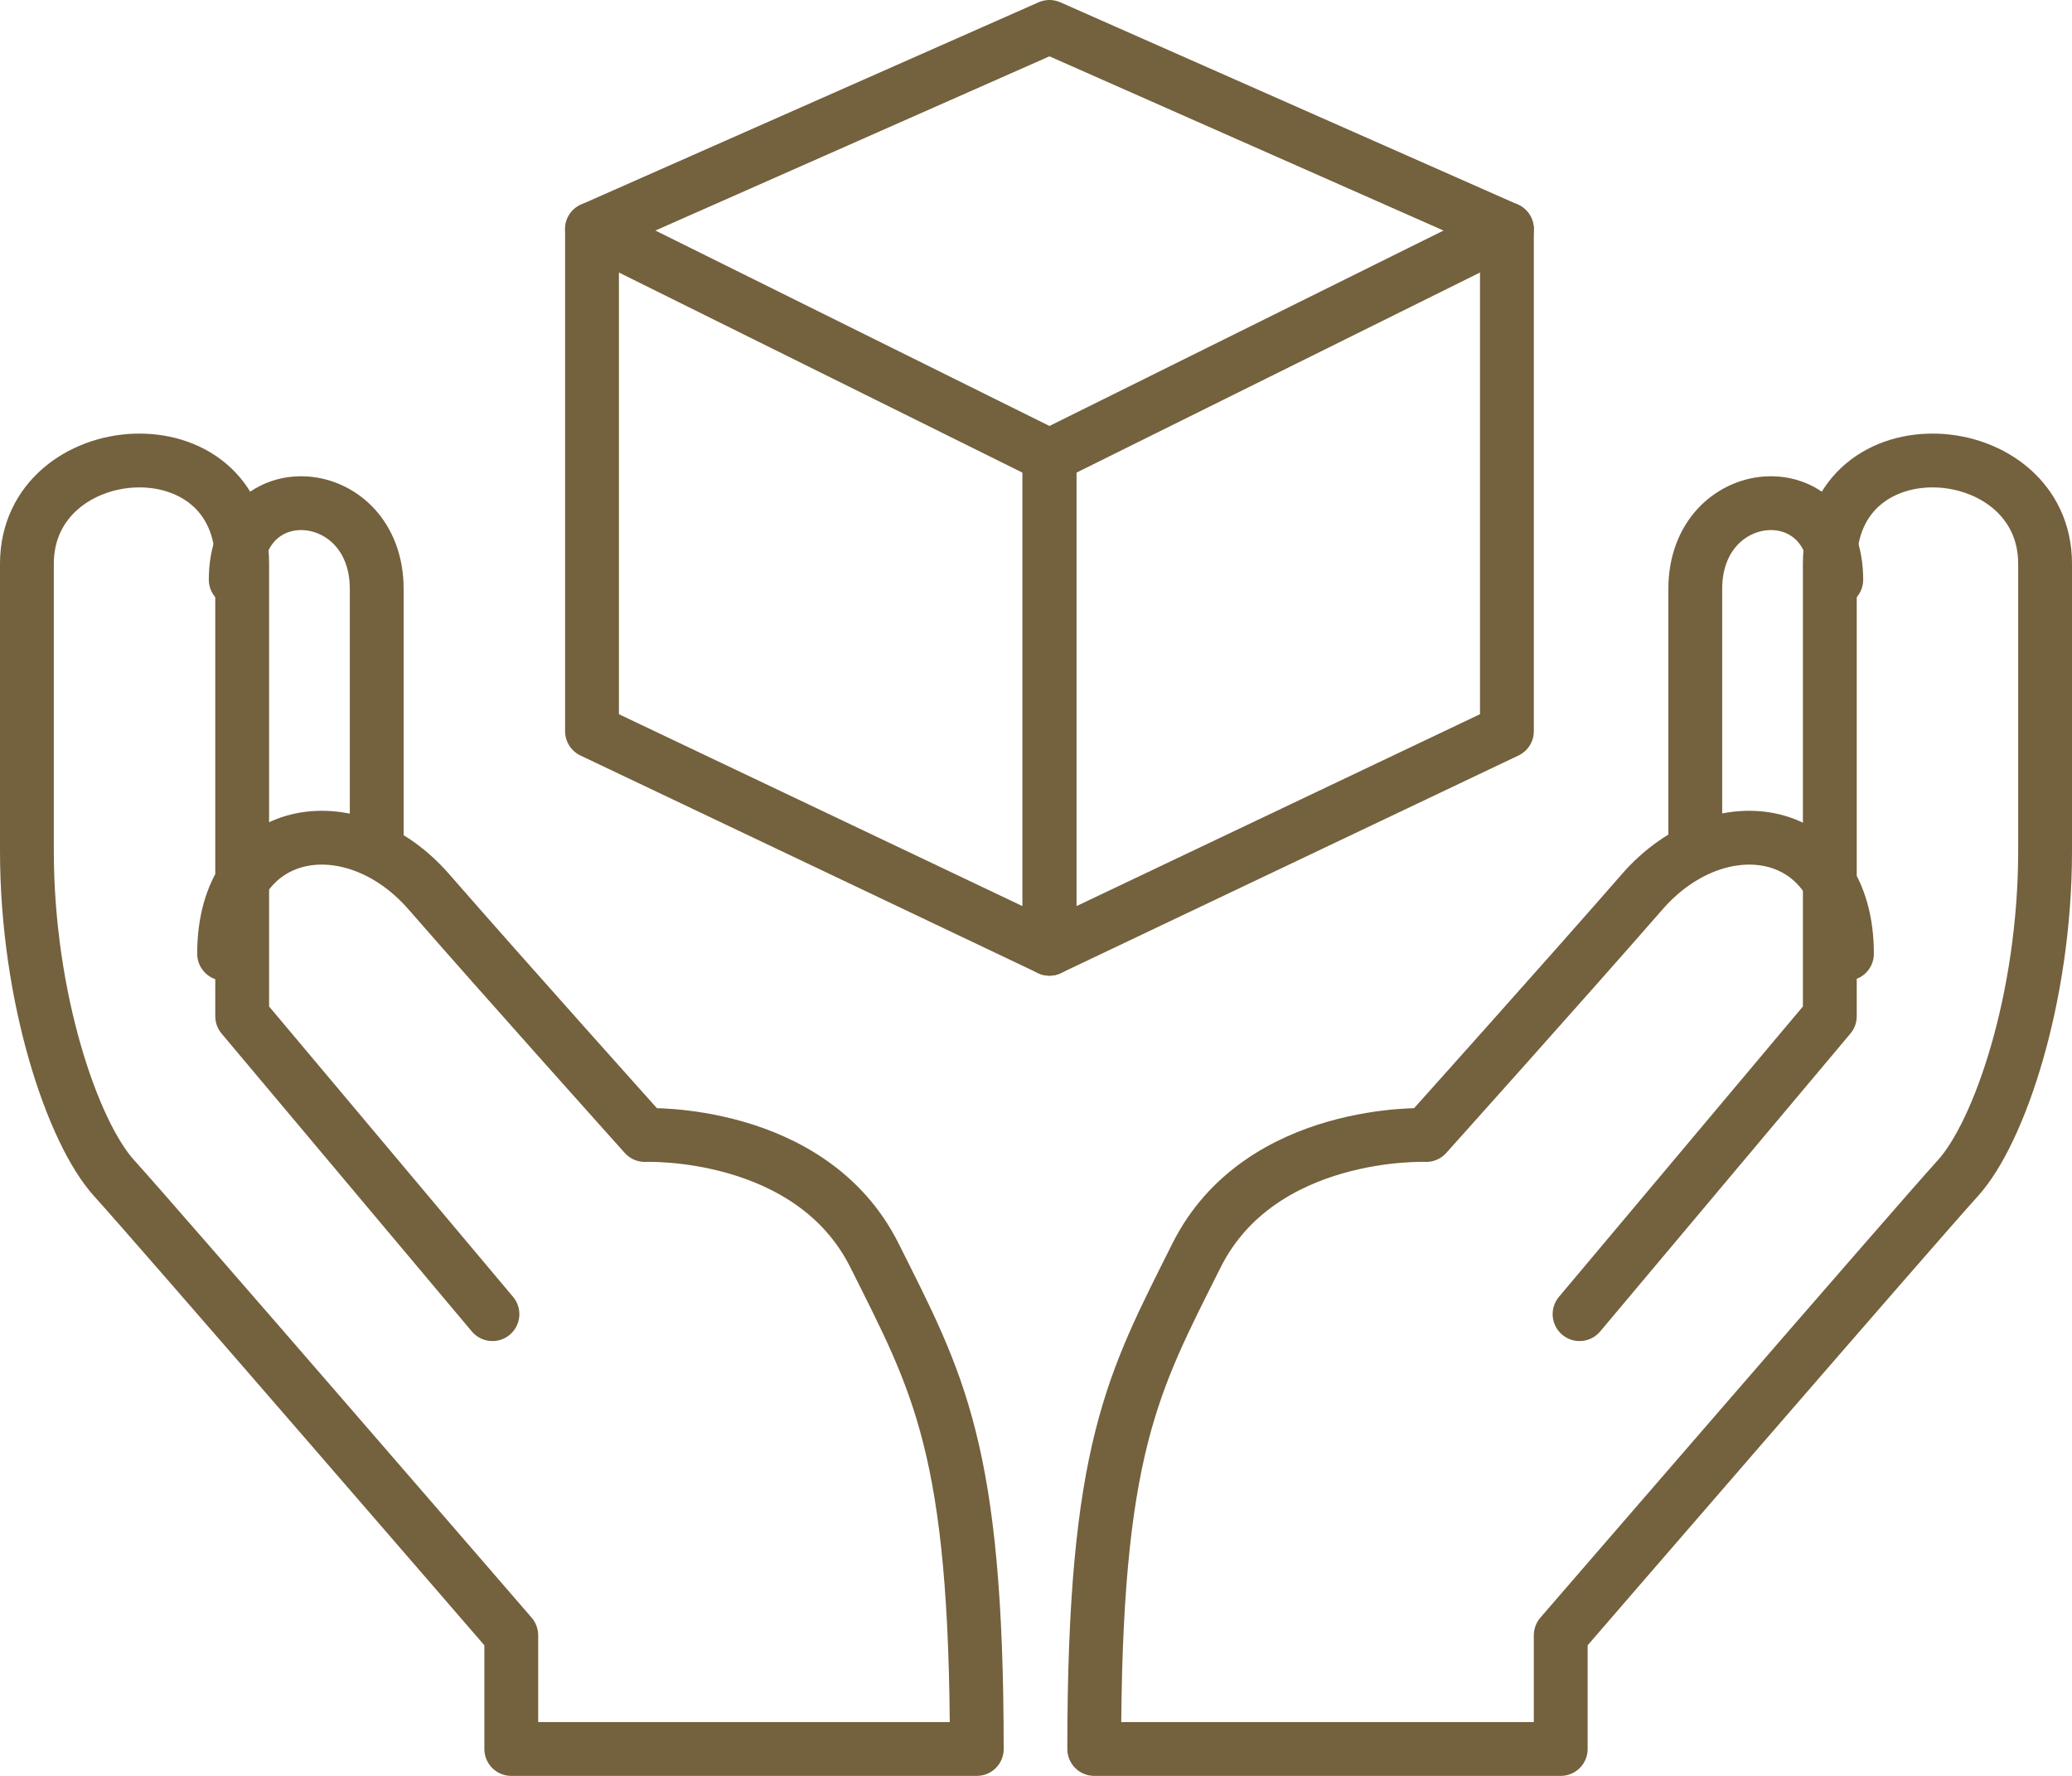
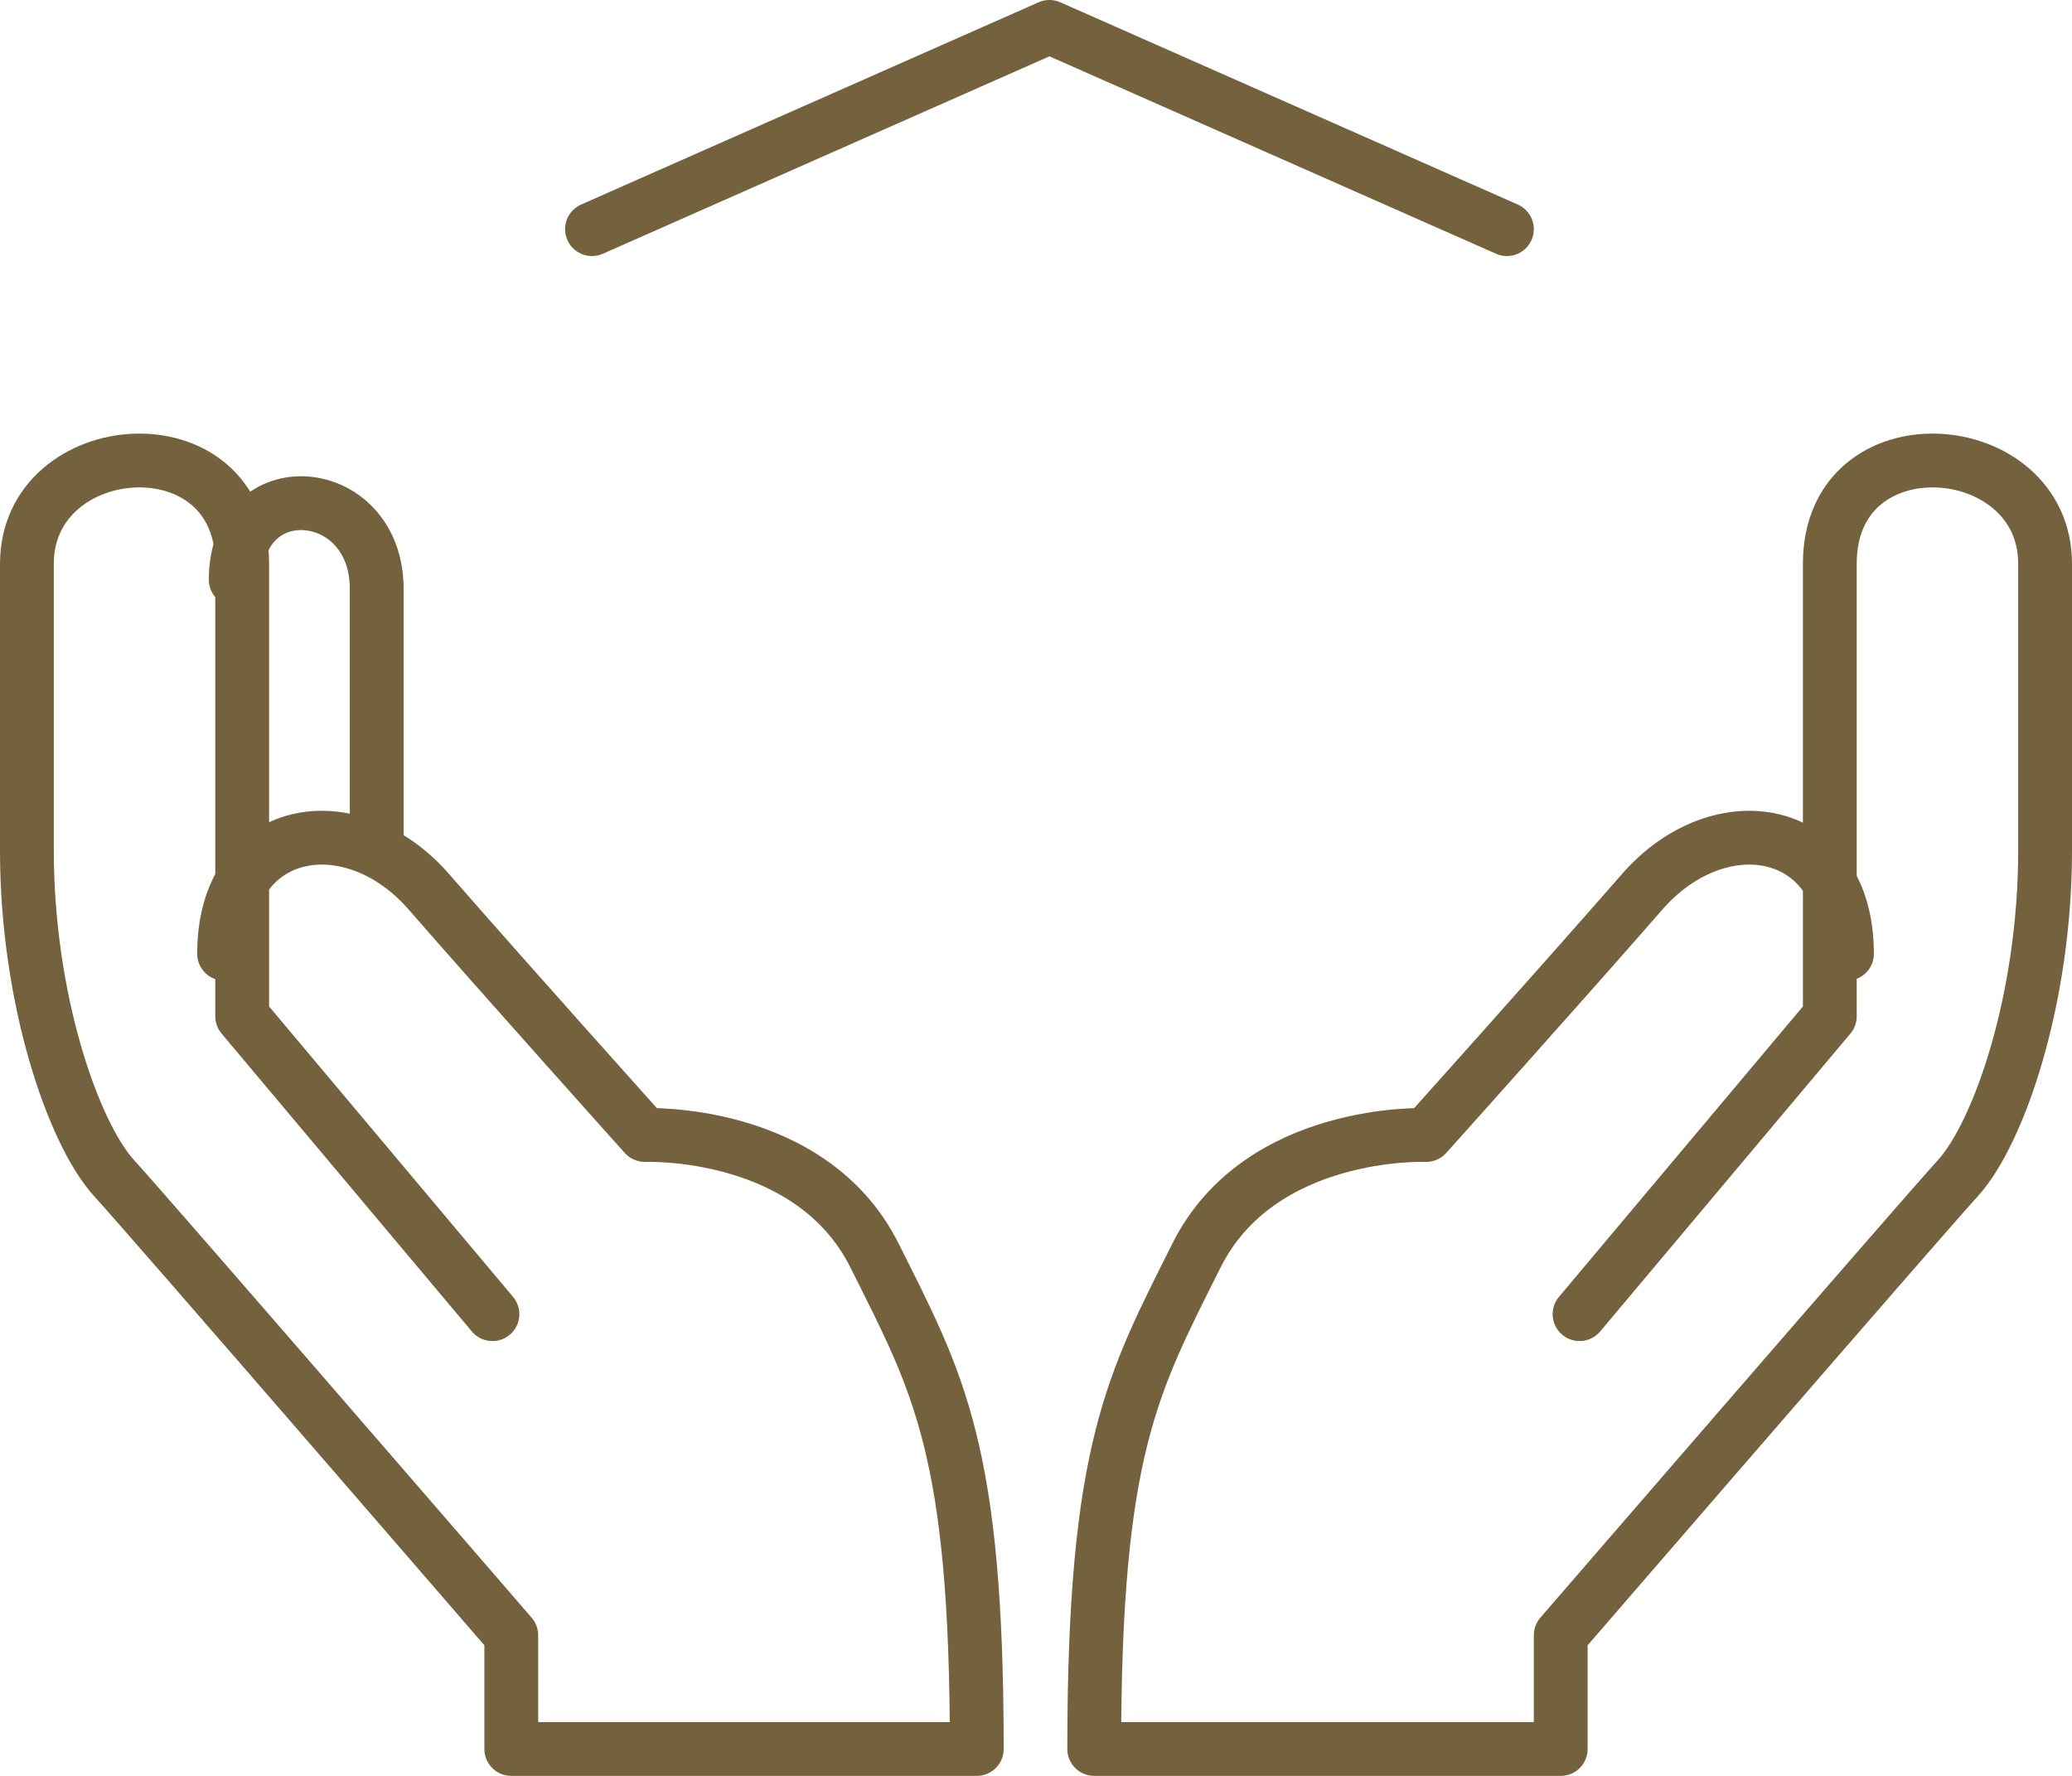
<svg xmlns="http://www.w3.org/2000/svg" width="77" height="66" viewBox="0 0 77 66">
  <g id="Group_33" data-name="Group 33" transform="translate(-668 -419)">
-     <path id="Path_32" data-name="Path 32" d="M690,427.516v18.659l17,8.085V435.947Z" fill="none" stroke="#74613d" stroke-linecap="round" stroke-linejoin="round" stroke-width="2" />
-     <path id="Path_33" data-name="Path 33" d="M724,427.516v18.659l-17,8.085V435.947Z" fill="none" stroke="#74613d" stroke-linecap="round" stroke-linejoin="round" stroke-width="2" />
    <path id="Path_34" data-name="Path 34" d="M690,427.516,707,420l17,7.516" fill="none" stroke="#74613d" stroke-linecap="round" stroke-linejoin="round" stroke-width="2" />
-     <path id="Path_35" data-name="Path 35" d="M676.328,440.888" fill="none" stroke="#74613d" stroke-linecap="round" stroke-linejoin="round" stroke-width="2" />
    <g id="Group_21" data-name="Group 21">
      <path id="Path_36" data-name="Path 36" d="M676.76,440.543c0-4.057,5.24-3.62,5.24.345V450" fill="none" stroke="#74613d" stroke-linecap="round" stroke-linejoin="round" stroke-width="2" />
      <path id="Path_37" data-name="Path 37" d="M676.328,454.445c0-4.842,4.733-5.6,7.606-2.306s8.029,9.043,8.029,9.043,6.169-.254,8.536,4.479,3.8,7.183,3.8,18.339H687v-4.226s-13.223-15.3-14.758-16.987S669,456.111,669,450.617V439.951c0-4.8,8-5.422,8,0v16.818l9.3,11.071" fill="none" stroke="#74613d" stroke-linecap="round" stroke-linejoin="round" stroke-width="2" />
    </g>
    <g id="Group_22" data-name="Group 22">
-       <path id="Path_38" data-name="Path 38" d="M736.24,440.543c0-4.057-5.24-3.62-5.24.345V450" fill="none" stroke="#74613d" stroke-linecap="round" stroke-linejoin="round" stroke-width="2" />
      <path id="Path_39" data-name="Path 39" d="M736.637,454.445c0-4.842-4.733-5.6-7.606-2.306S721,461.182,721,461.182s-6.169-.254-8.536,4.479-3.8,7.183-3.8,18.339H726v-4.226s13.223-15.3,14.758-16.987S744,456.111,744,450.617V439.951c0-4.8-8-5.422-8,0v16.818l-9.3,11.071" fill="none" stroke="#74613d" stroke-linecap="round" stroke-linejoin="round" stroke-width="2" />
    </g>
  </g>
</svg>